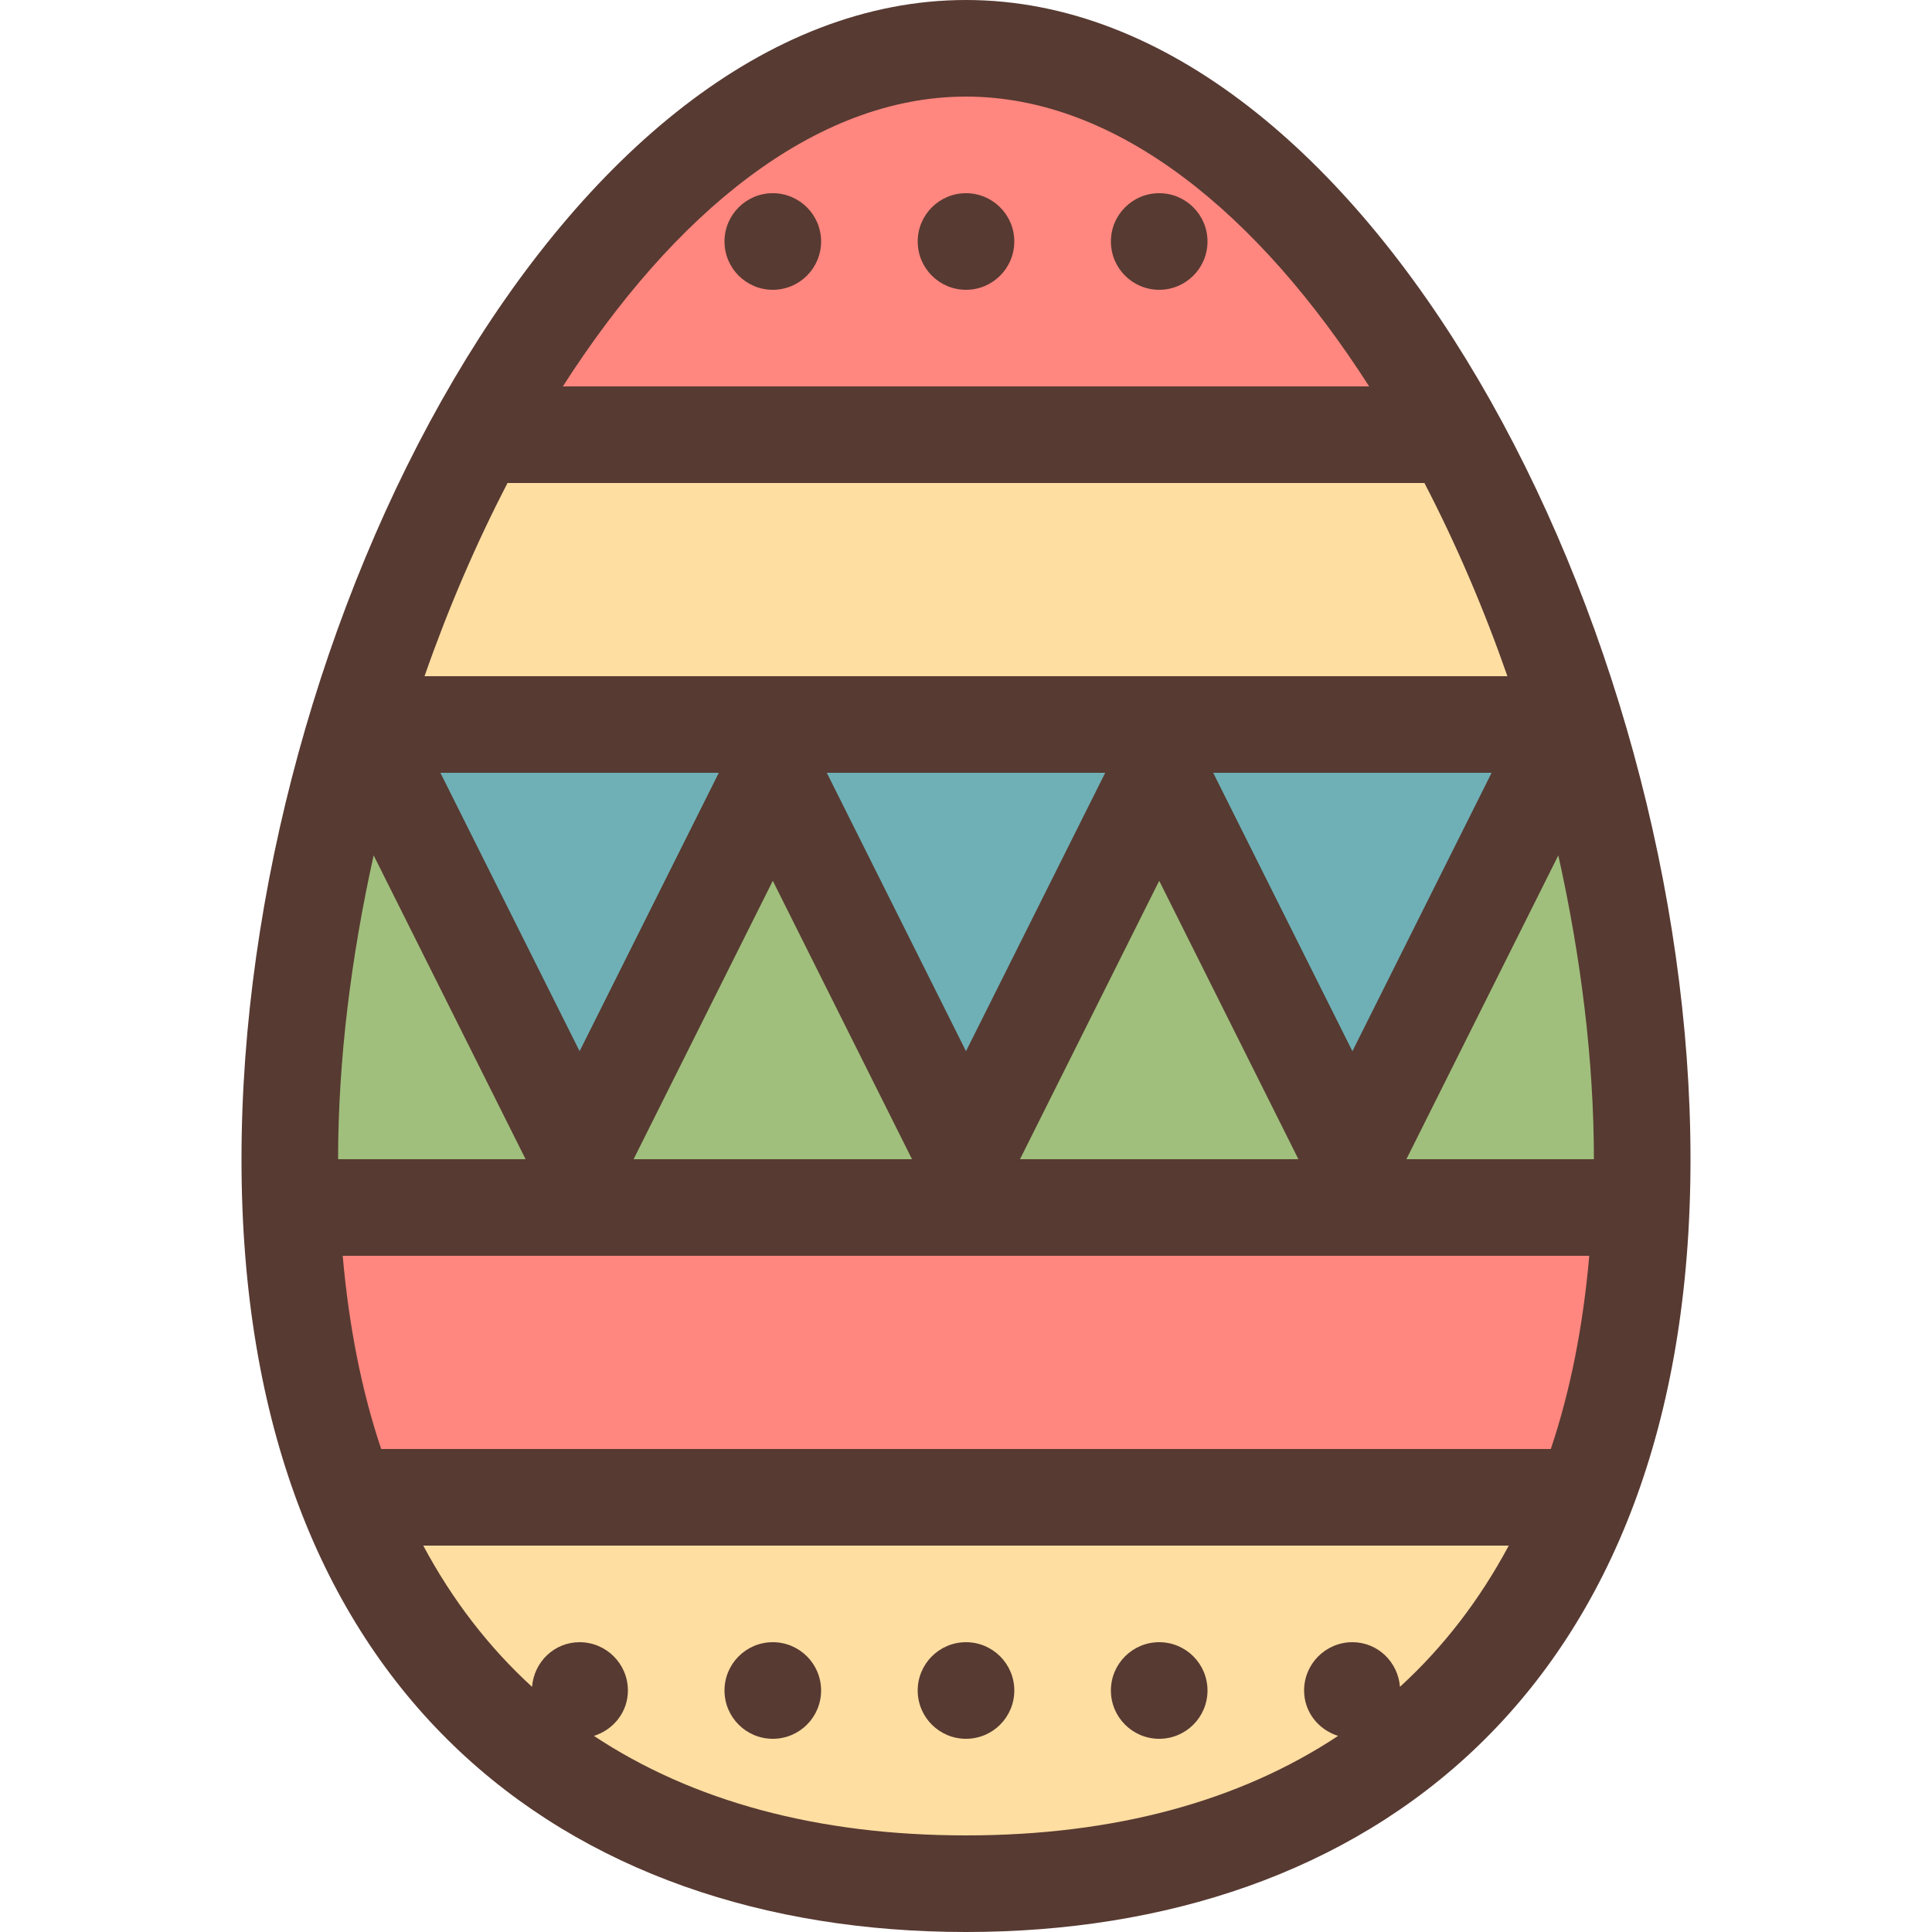
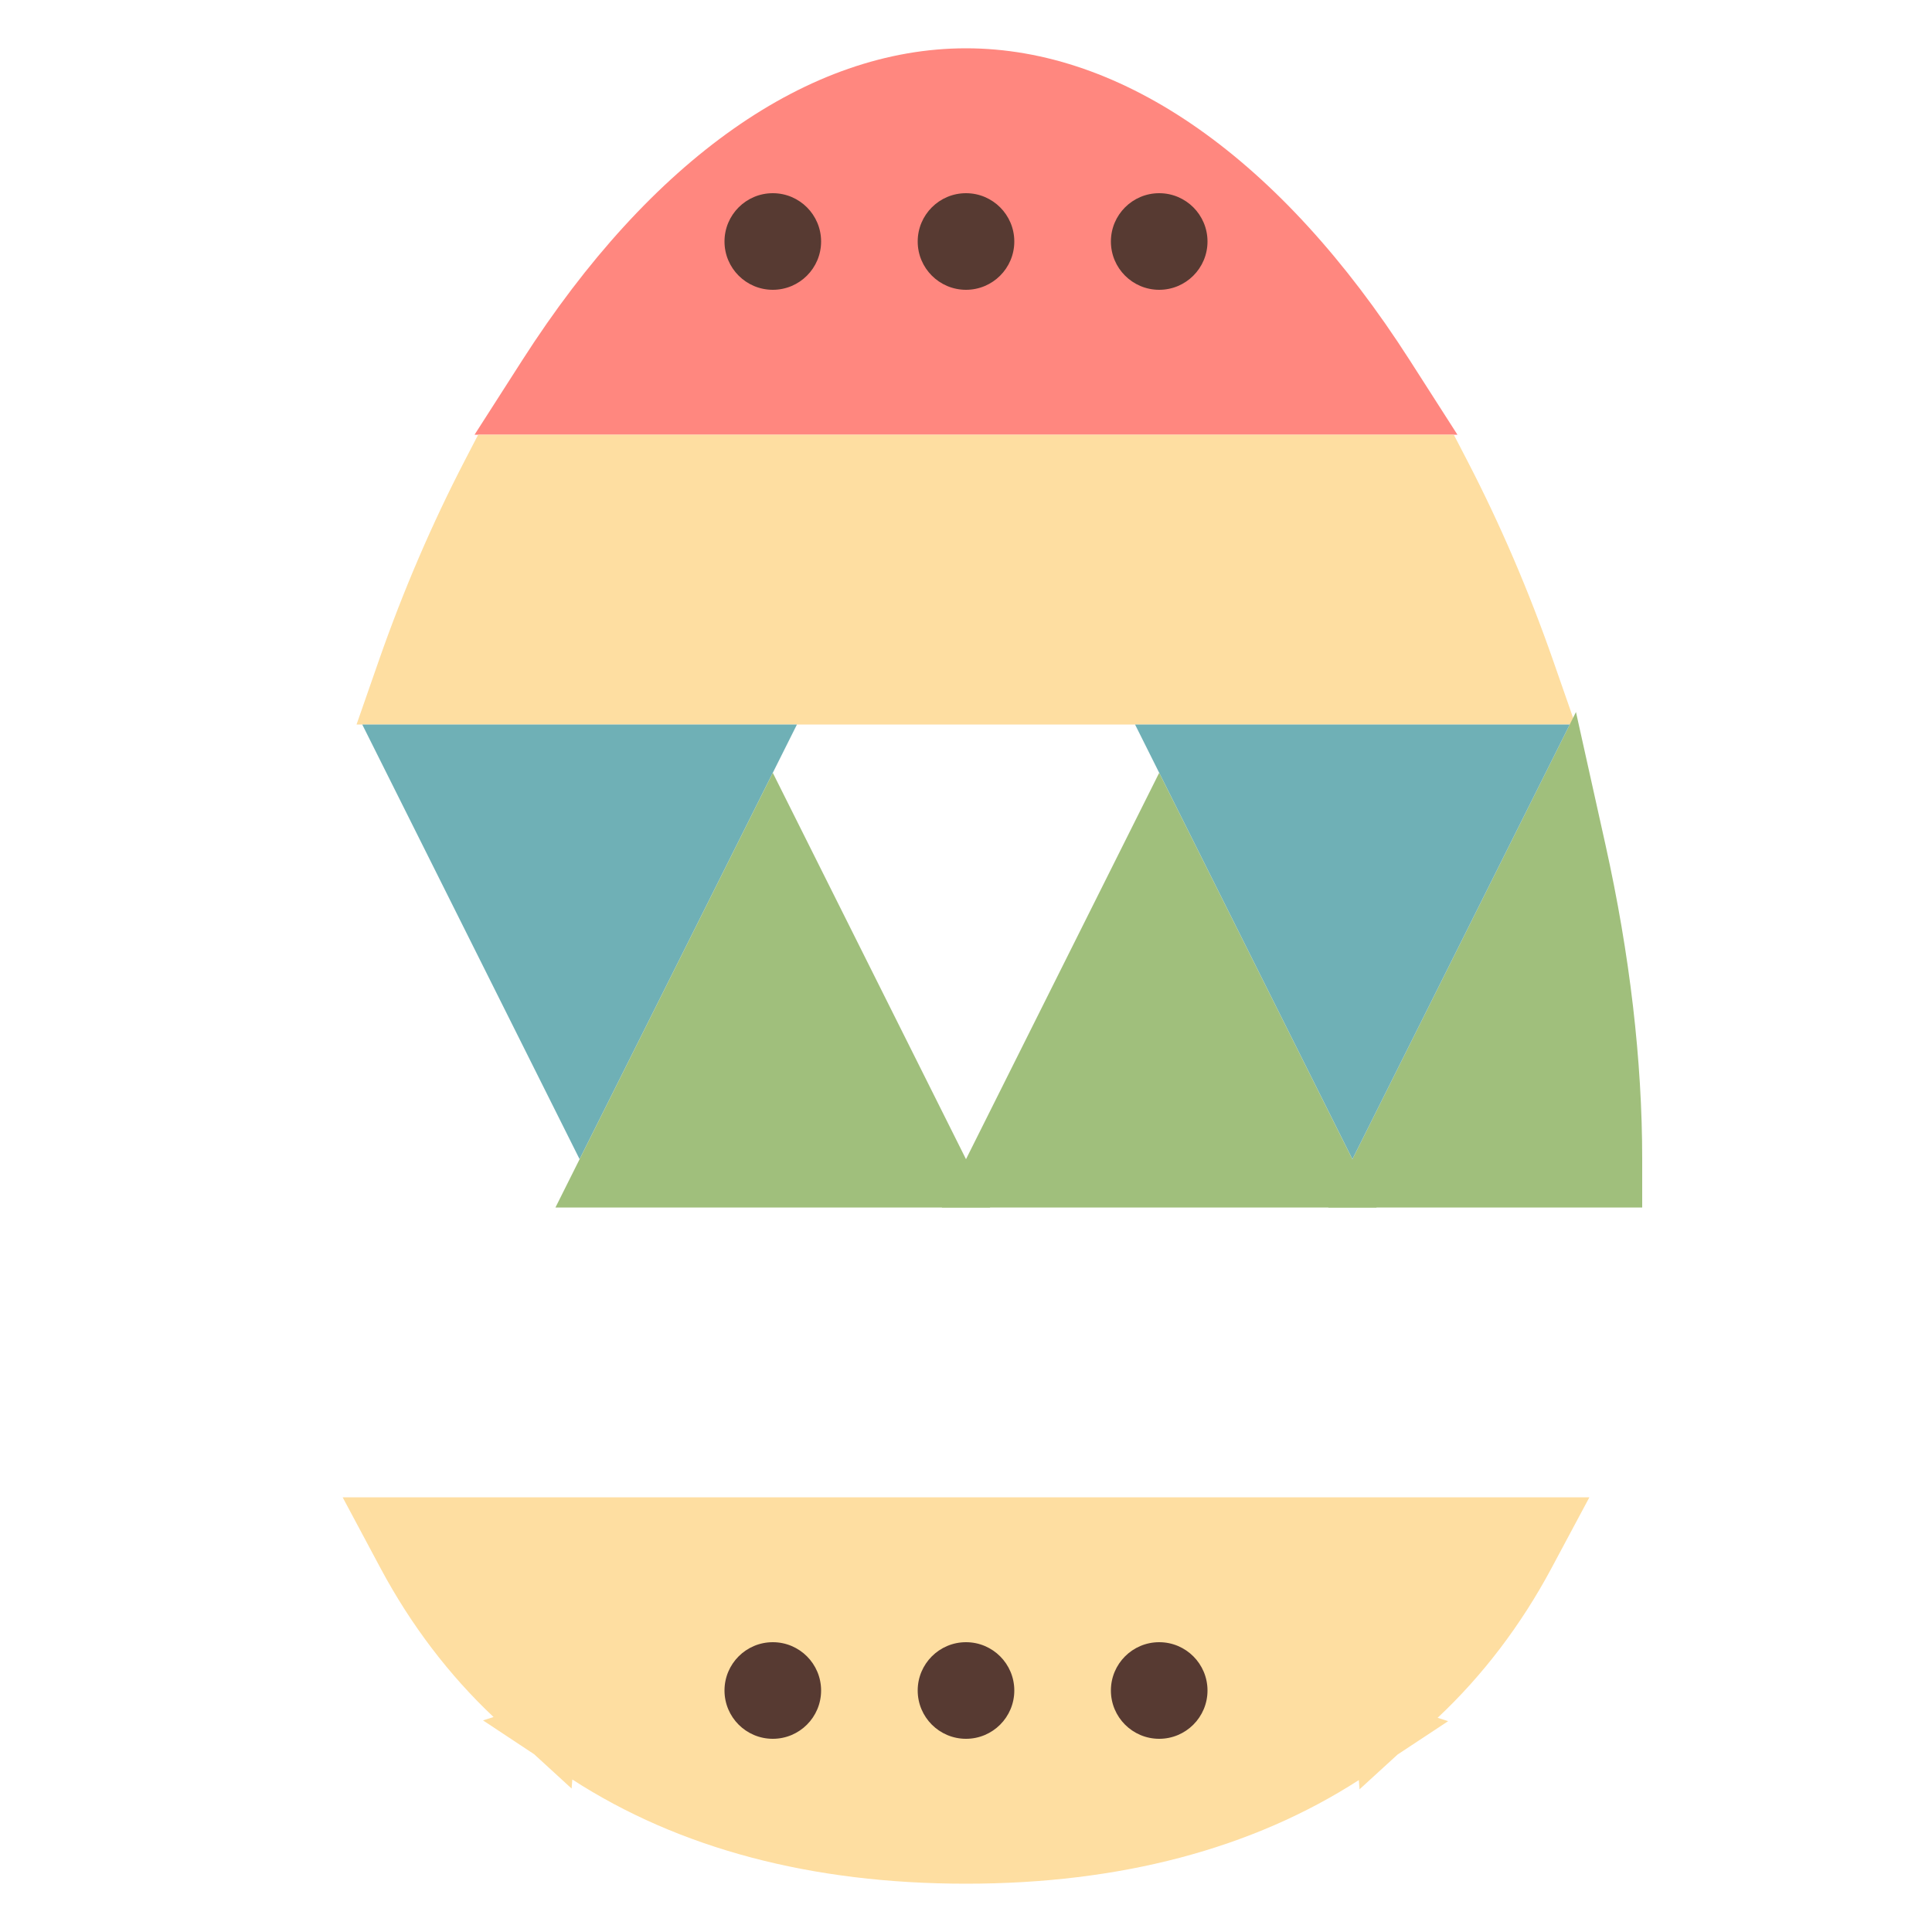
<svg xmlns="http://www.w3.org/2000/svg" height="800px" width="800px" version="1.1" id="Layer_1" viewBox="0 0 512 512" xml:space="preserve">
  <path style="fill:#FF877F;" d="M125.764,115.2l12.621-19.703C172.535,42.163,214.306,12.8,256,12.8  c41.694,0,83.465,29.363,117.615,82.697l12.621,19.703H125.764z" />
  <path style="fill:#FEDEA1;" d="M256,499.2c-40.926,0-76.015-9.293-104.329-27.614l-0.188,2.398l-9.933-9.097L128,455.919  l2.799-0.887c-11.844-11.162-21.905-24.405-29.926-39.39L90.803,396.8h330.402l-10.078,18.842  c-8.073,15.078-18.202,28.39-30.14,39.595l2.79,0.887l-13.406,8.849l-10.078,9.216l-0.188-2.449  C331.827,489.958,296.815,499.2,256,499.2z" />
-   <path style="fill:#A0BF7C;" d="M76.8,320v-12.8c0-26.206,3.277-54.229,9.728-83.302l7.825-35.2L160,320H76.8z" />
  <path style="fill:#FEDEA1;" d="M94.49,192l5.931-17.015c6.426-18.415,14.071-36.207,22.716-52.873l3.584-6.912h258.551l3.584,6.912  c8.644,16.666,16.29,34.458,22.716,52.873L417.502,192H94.49z" />
-   <path style="fill:#FF877F;" d="M91.827,396.8l-2.935-8.713c-5.436-16.145-9.071-34.364-10.812-54.161L76.851,320h358.298  l-1.229,13.926c-1.741,19.78-5.376,38.007-10.812,54.161l-2.927,8.713H91.827z" />
  <polygon style="fill:#6FB0B6;" points="96,192 211.2,192 153.6,307.2 " />
  <path style="fill:#A0BF7C;" d="M352,320l65.647-131.302l7.825,35.2c6.451,29.073,9.728,57.097,9.728,83.302V320H352z" />
  <g>
    <polygon style="fill:#6FB0B6;" points="300.8,192 416,192 358.4,307.2  " />
-     <polygon style="fill:#6FB0B6;" points="198.4,192 313.6,192 256,307.2  " />
  </g>
  <g>
    <polygon style="fill:#A0BF7C;" points="249.6,320 307.2,204.8 364.8,320  " />
    <polygon style="fill:#A0BF7C;" points="147.2,320 204.8,204.8 262.4,320  " />
  </g>
  <g>
-     <path style="fill:#573A32;" d="M256,0C149.965,0,64,165.811,64,307.2C64,448.58,149.965,512,256,512s192-63.42,192-204.8   C448,165.811,362.035,0,256,0z M422.4,307.2h-49.69l40.26-80.521C418.97,253.653,422.4,281.011,422.4,307.2z M204.8,233.421   l36.89,73.779H167.91L204.8,233.421z M153.6,278.579L116.71,204.8h73.779L153.6,278.579z M219.11,204.8h73.779L256,278.579   L219.11,204.8z M307.2,233.421l36.89,73.779H270.31L307.2,233.421z M321.51,204.8h73.779l-36.89,73.779L321.51,204.8z M256,25.6   c40.124,0,77.602,31.147,106.837,76.8H149.163C178.398,56.747,215.876,25.6,256,25.6z M134.502,128h242.987   c8.346,16.077,15.736,33.263,21.99,51.2H112.503C118.767,161.263,126.157,144.077,134.502,128z M99.021,226.679L139.29,307.2H89.6   C89.6,281.011,93.03,253.653,99.021,226.679z M371.004,447.027c-0.521-6.588-5.879-11.827-12.604-11.827   c-7.066,0-12.8,5.726-12.8,12.8c0,5.726,3.823,10.394,9.003,12.032C328.525,477.303,295.407,486.4,256,486.4   s-72.525-9.097-98.603-26.368c5.18-1.638,9.003-6.315,9.003-12.032c0-7.074-5.734-12.8-12.8-12.8   c-6.724,0-12.083,5.239-12.604,11.827c-11.477-10.496-21.111-23.006-28.834-37.427h287.676   C392.124,424.021,382.481,436.531,371.004,447.027z M410.982,384H101.018c-5.197-15.454-8.559-32.597-10.197-51.2h330.351   C419.541,351.403,416.179,368.546,410.982,384z" />
    <circle style="fill:#573A32;" cx="204.8" cy="64" r="12.8" />
    <circle style="fill:#573A32;" cx="256" cy="64" r="12.8" />
    <circle style="fill:#573A32;" cx="307.2" cy="64" r="12.8" />
    <circle style="fill:#573A32;" cx="204.8" cy="448" r="12.8" />
    <circle style="fill:#573A32;" cx="256" cy="448" r="12.8" />
    <circle style="fill:#573A32;" cx="307.2" cy="448" r="12.8" />
  </g>
</svg>